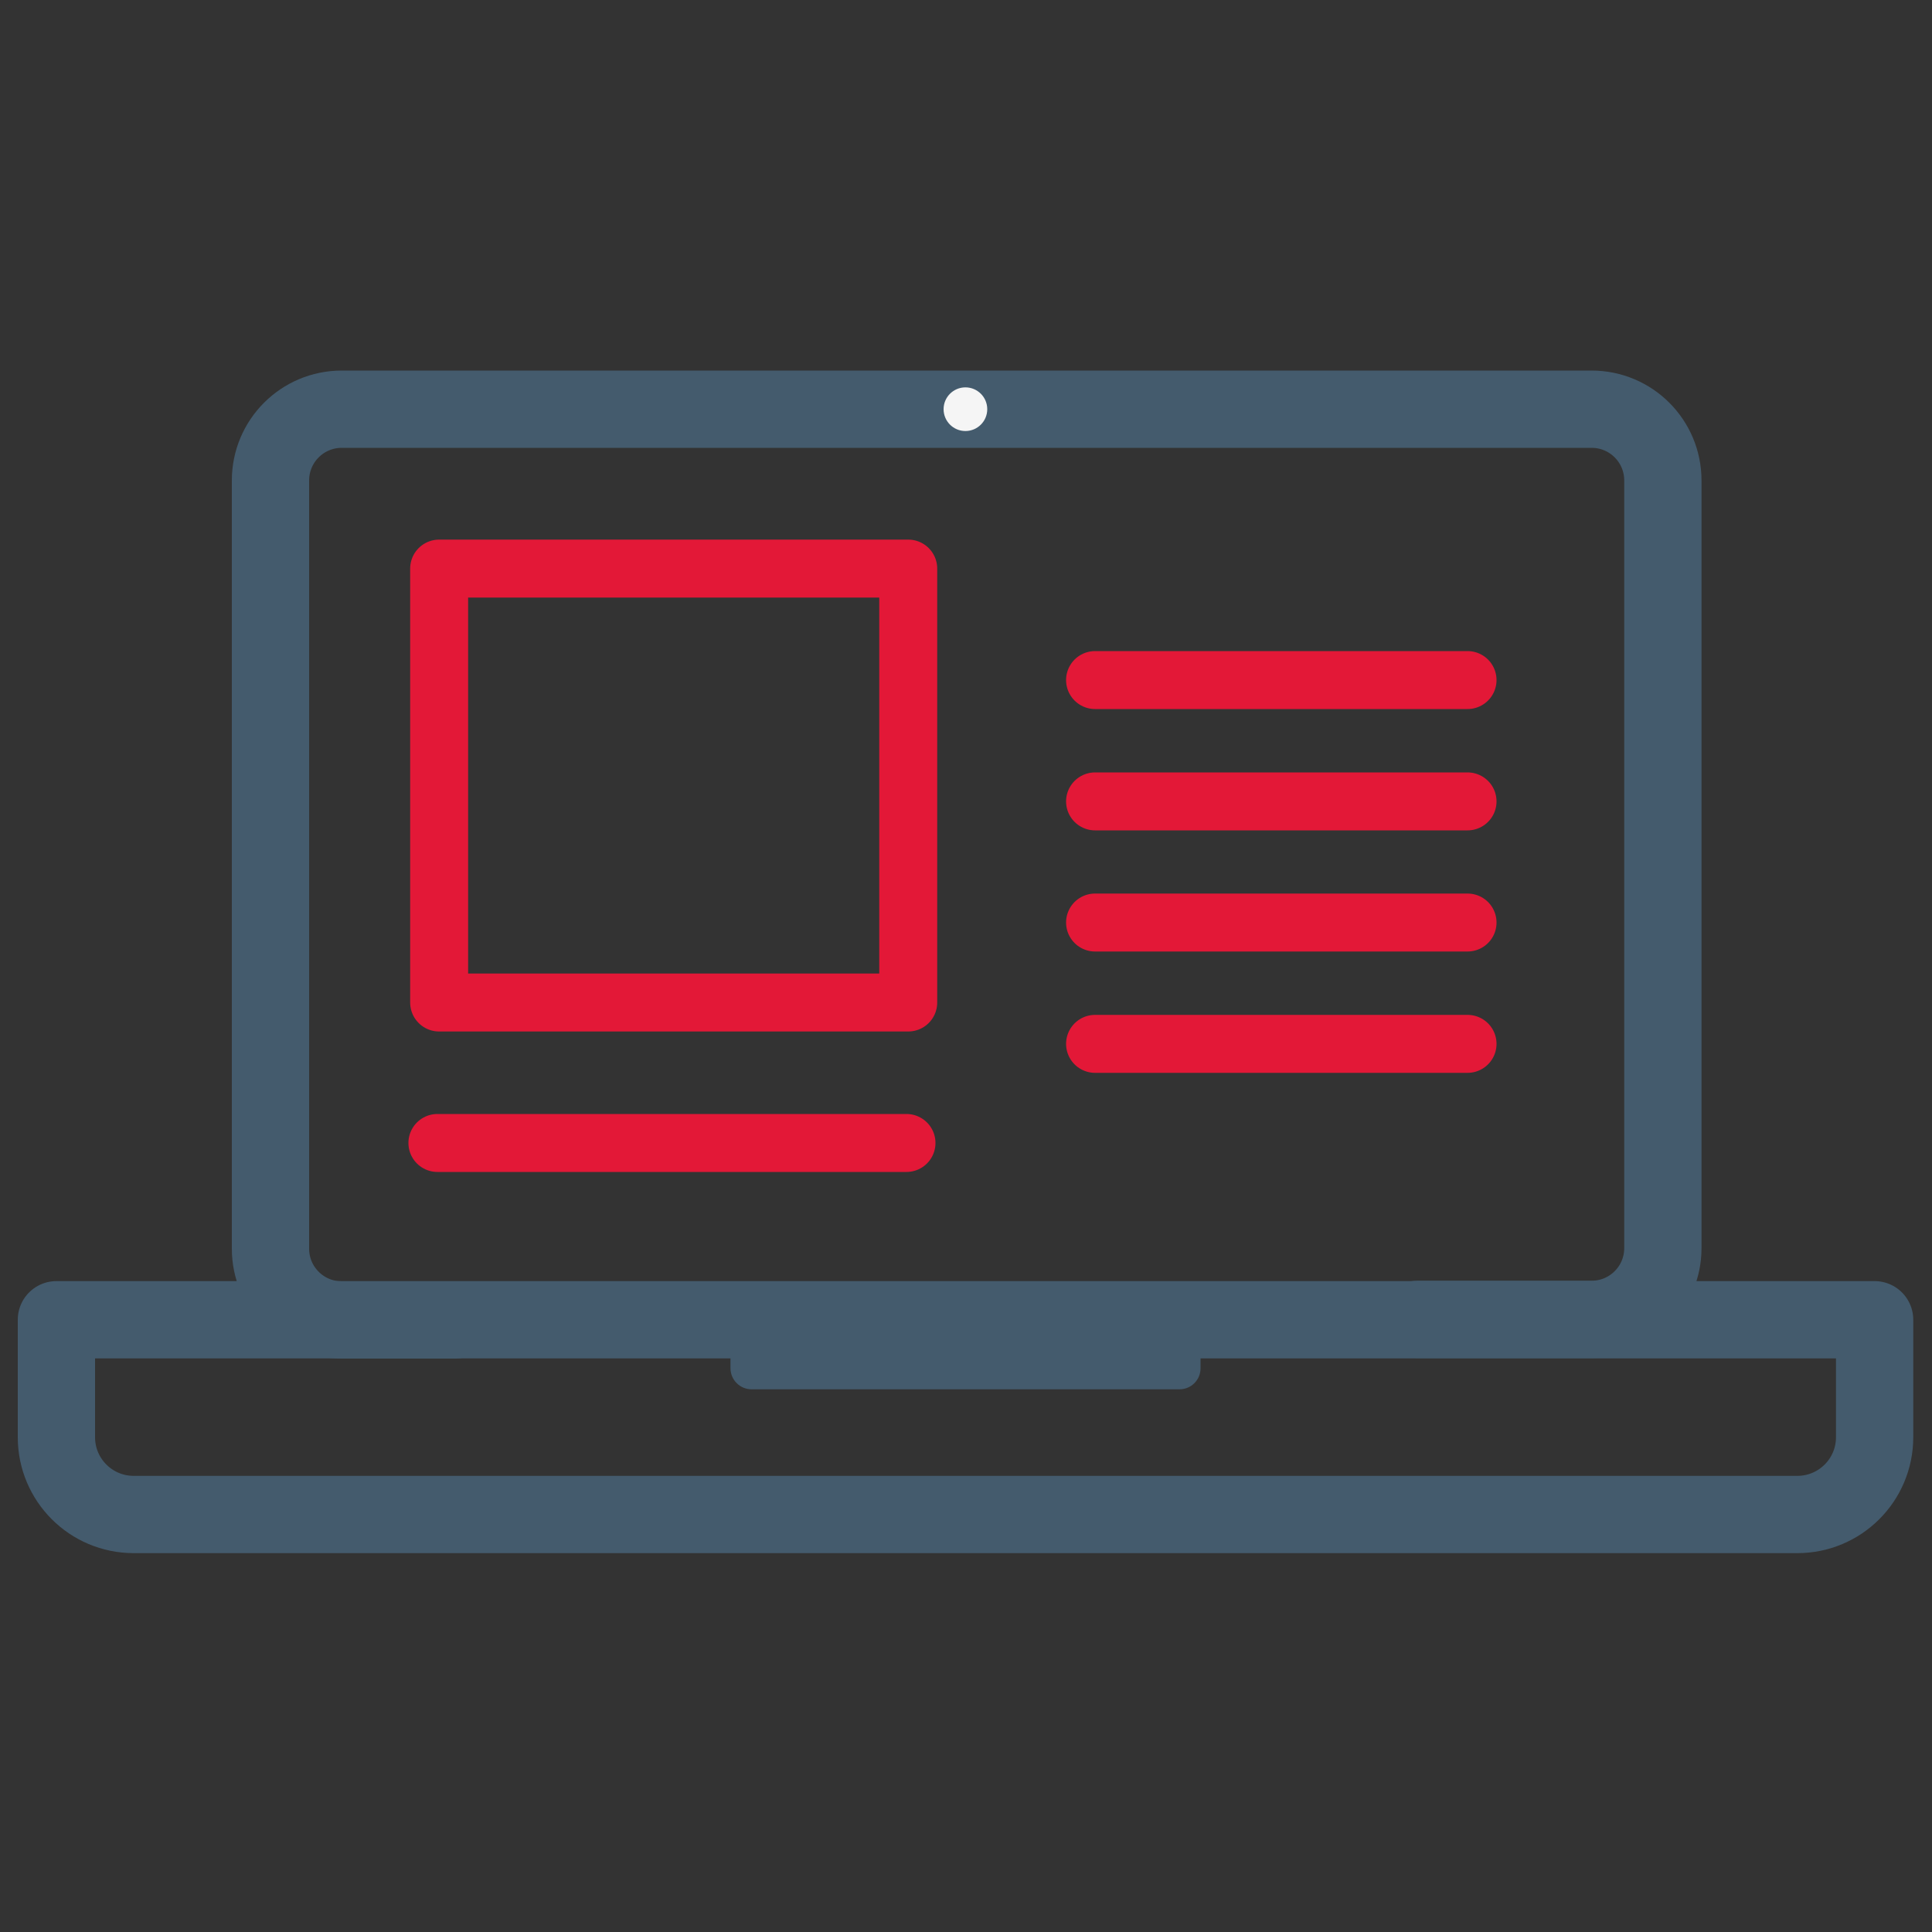
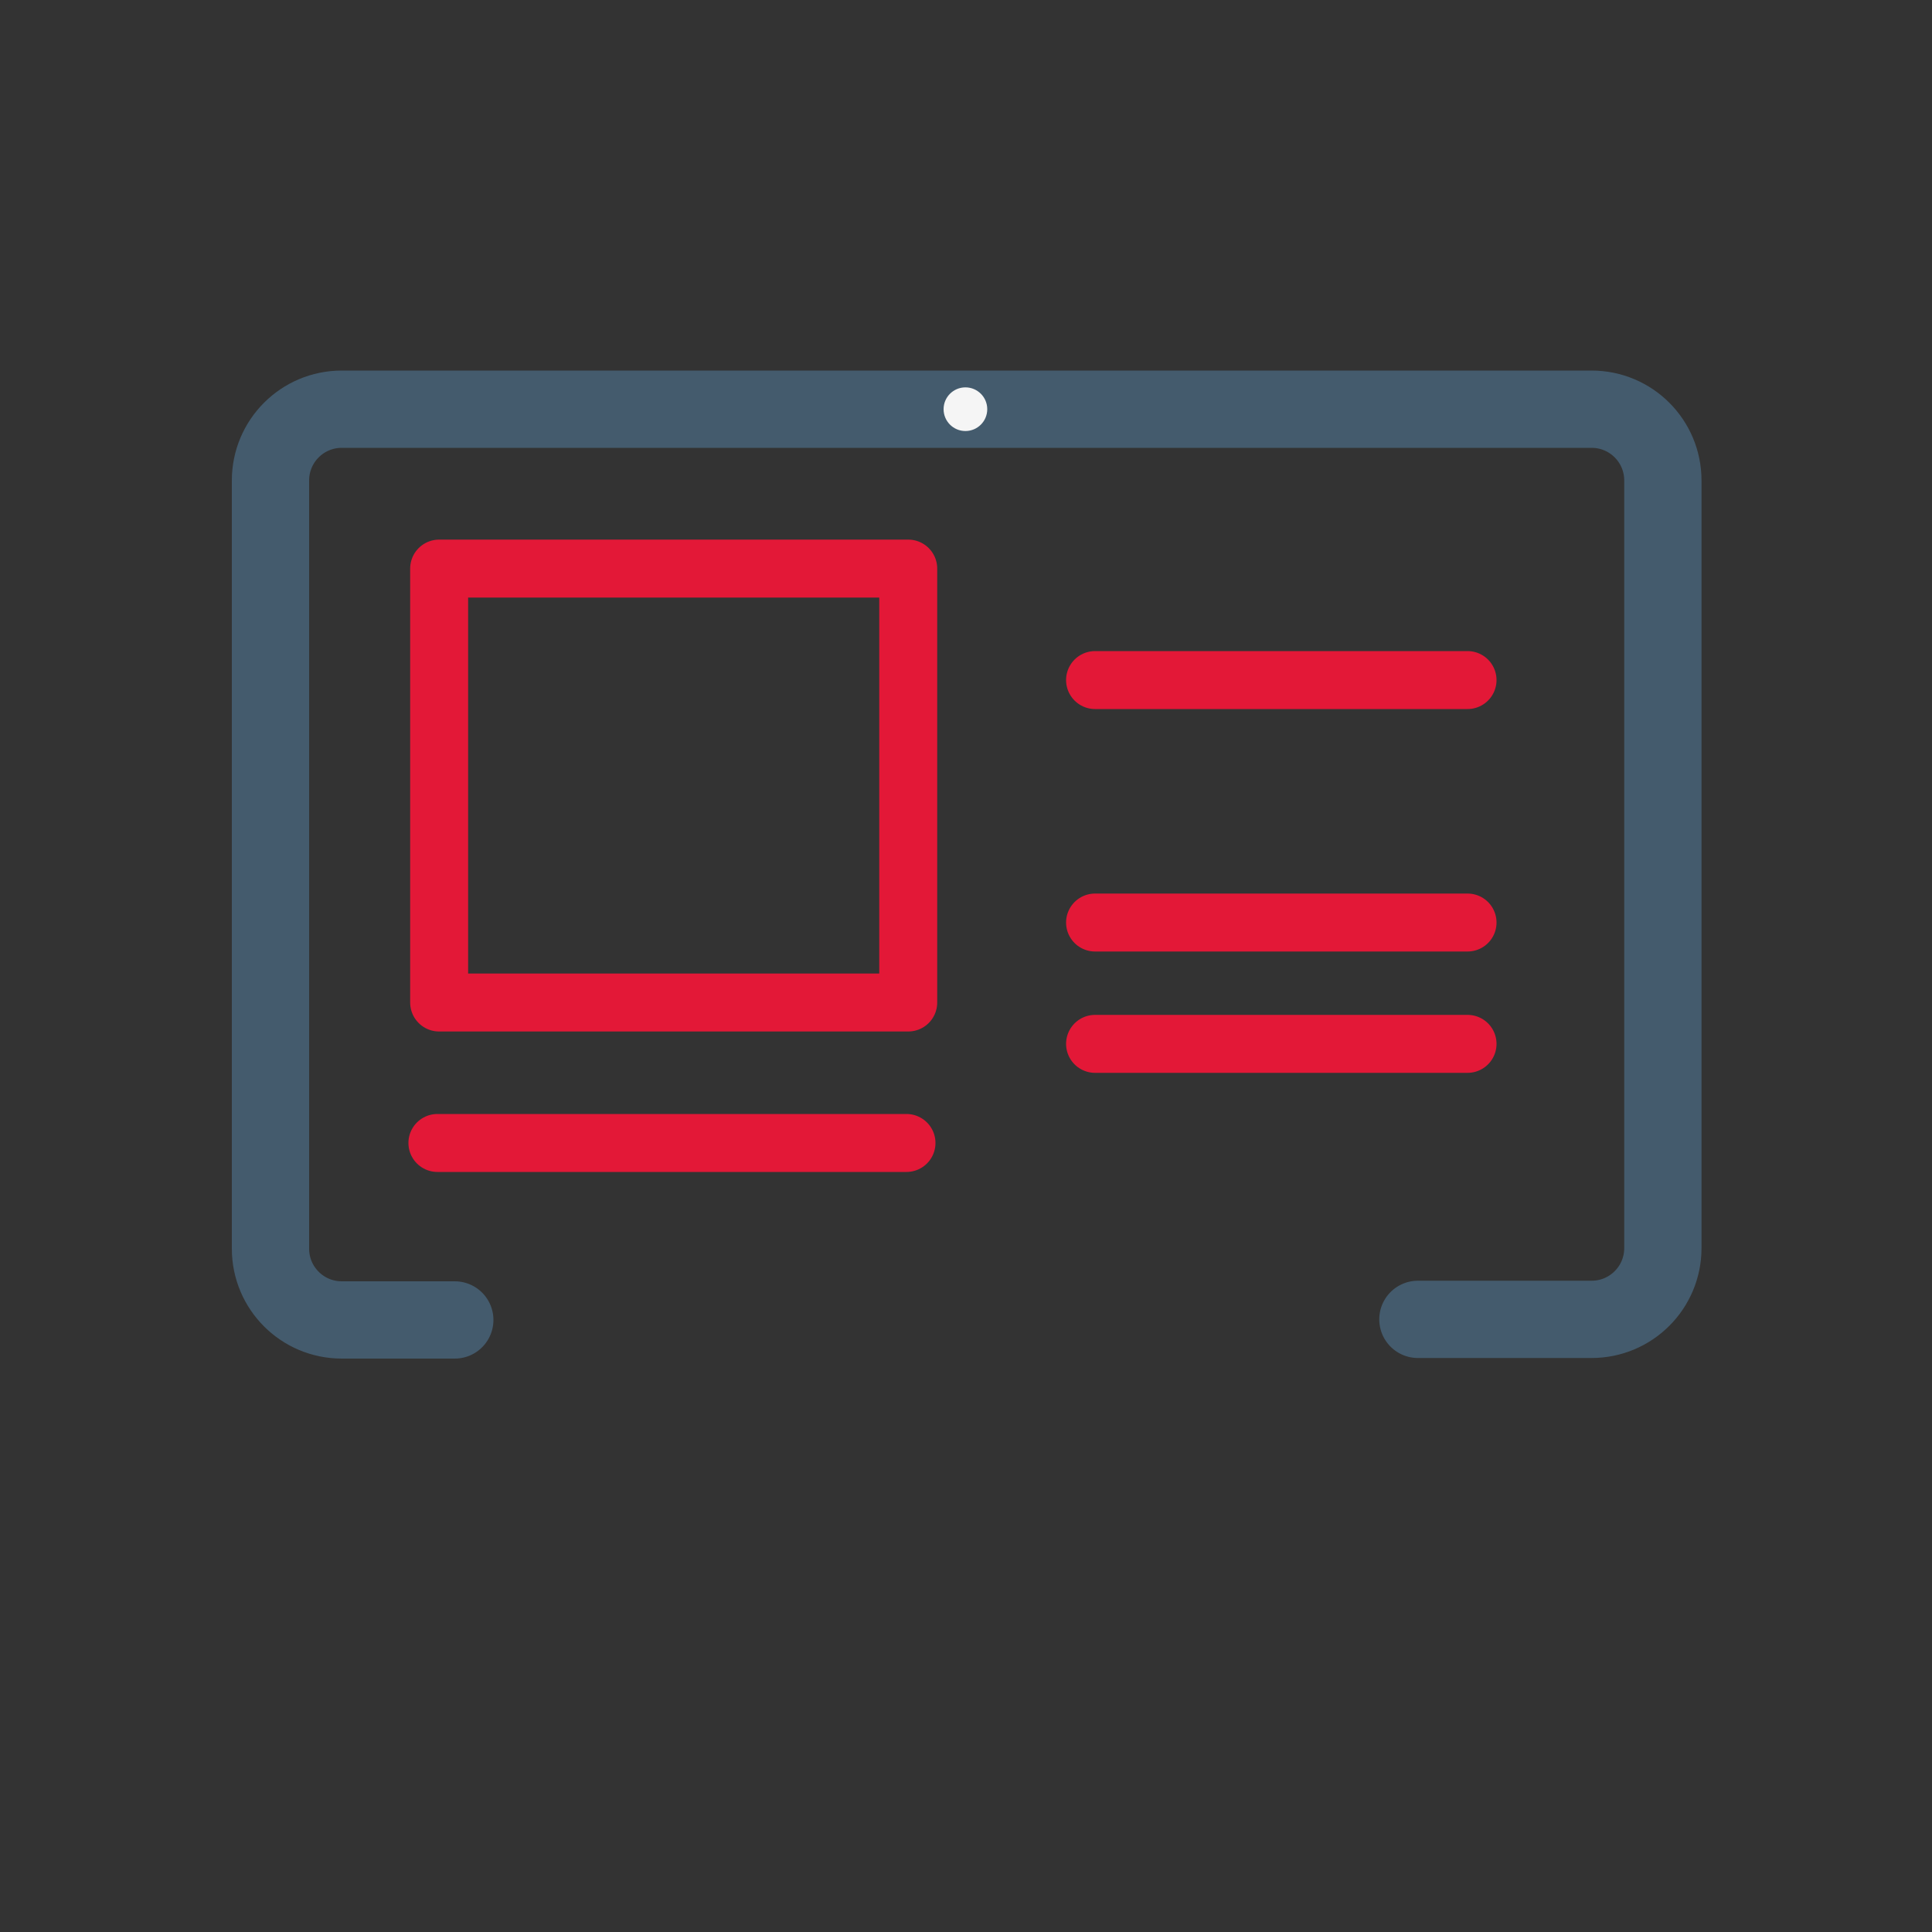
<svg xmlns="http://www.w3.org/2000/svg" version="1.1" id="Icon_1_" x="0px" y="0px" viewBox="0 0 100 100" enable-background="new 0 0 100 100" xml:space="preserve">
  <rect x="0" y="0" width="100" height="100" fill="#333333" stroke="none" />
  <path fill="none" stroke="#445B6D" stroke-width="4" stroke-linecap="round" stroke-miterlimit="10" d="M73.39,68.29h8.99  c2.04,0,3.69-1.65,3.69-3.69V24.87c0-2.04-1.65-3.69-3.69-3.69H17.69c-2.04,0-3.69,1.65-3.69,3.69v39.76c0,2.04,1.65,3.69,3.69,3.69  h5.85" />
-   <path fill="none" stroke="#445B6D" stroke-width="4" stroke-linejoin="round" stroke-miterlimit="10" d="M93.03,78.39H6.92  c-2.21,0-4-1.79-4-4v-6.08h94.11v6.08C97.03,76.6,95.24,78.39,93.03,78.39z" />
  <circle fill="#F5F5F5" cx="49.97" cy="21.18" r="1.13" />
-   <path fill="#445B6D" d="M61.05,71.91H38.9c-0.6,0-1.09-0.49-1.09-1.09v-0.56c0-0.6,0.49-1.09,1.09-1.09h22.15  c0.6,0,1.09,0.49,1.09,1.09v0.56C62.14,71.43,61.65,71.91,61.05,71.91z" />
  <rect x="22.73" y="29.43" fill="none" stroke="#E31837" stroke-width="3" stroke-linecap="round" stroke-linejoin="round" stroke-miterlimit="10" width="24.28" height="22.46" />
  <line fill="none" stroke="#E31837" stroke-width="3" stroke-linecap="round" stroke-linejoin="round" stroke-miterlimit="10" x1="22.64" y1="59.16" x2="46.92" y2="59.16" />
  <line fill="none" stroke="#E31837" stroke-width="3" stroke-linecap="round" stroke-linejoin="round" stroke-miterlimit="10" x1="56.68" y1="35.2" x2="75.96" y2="35.2" />
-   <line fill="none" stroke="#E31837" stroke-width="3" stroke-linecap="round" stroke-linejoin="round" stroke-miterlimit="10" x1="56.68" y1="41.48" x2="75.96" y2="41.48" />
  <line fill="none" stroke="#E31837" stroke-width="3" stroke-linecap="round" stroke-linejoin="round" stroke-miterlimit="10" x1="56.68" y1="47.75" x2="75.96" y2="47.75" />
  <line fill="none" stroke="#E31837" stroke-width="3" stroke-linecap="round" stroke-linejoin="round" stroke-miterlimit="10" x1="56.68" y1="54.03" x2="75.96" y2="54.03" />
</svg>